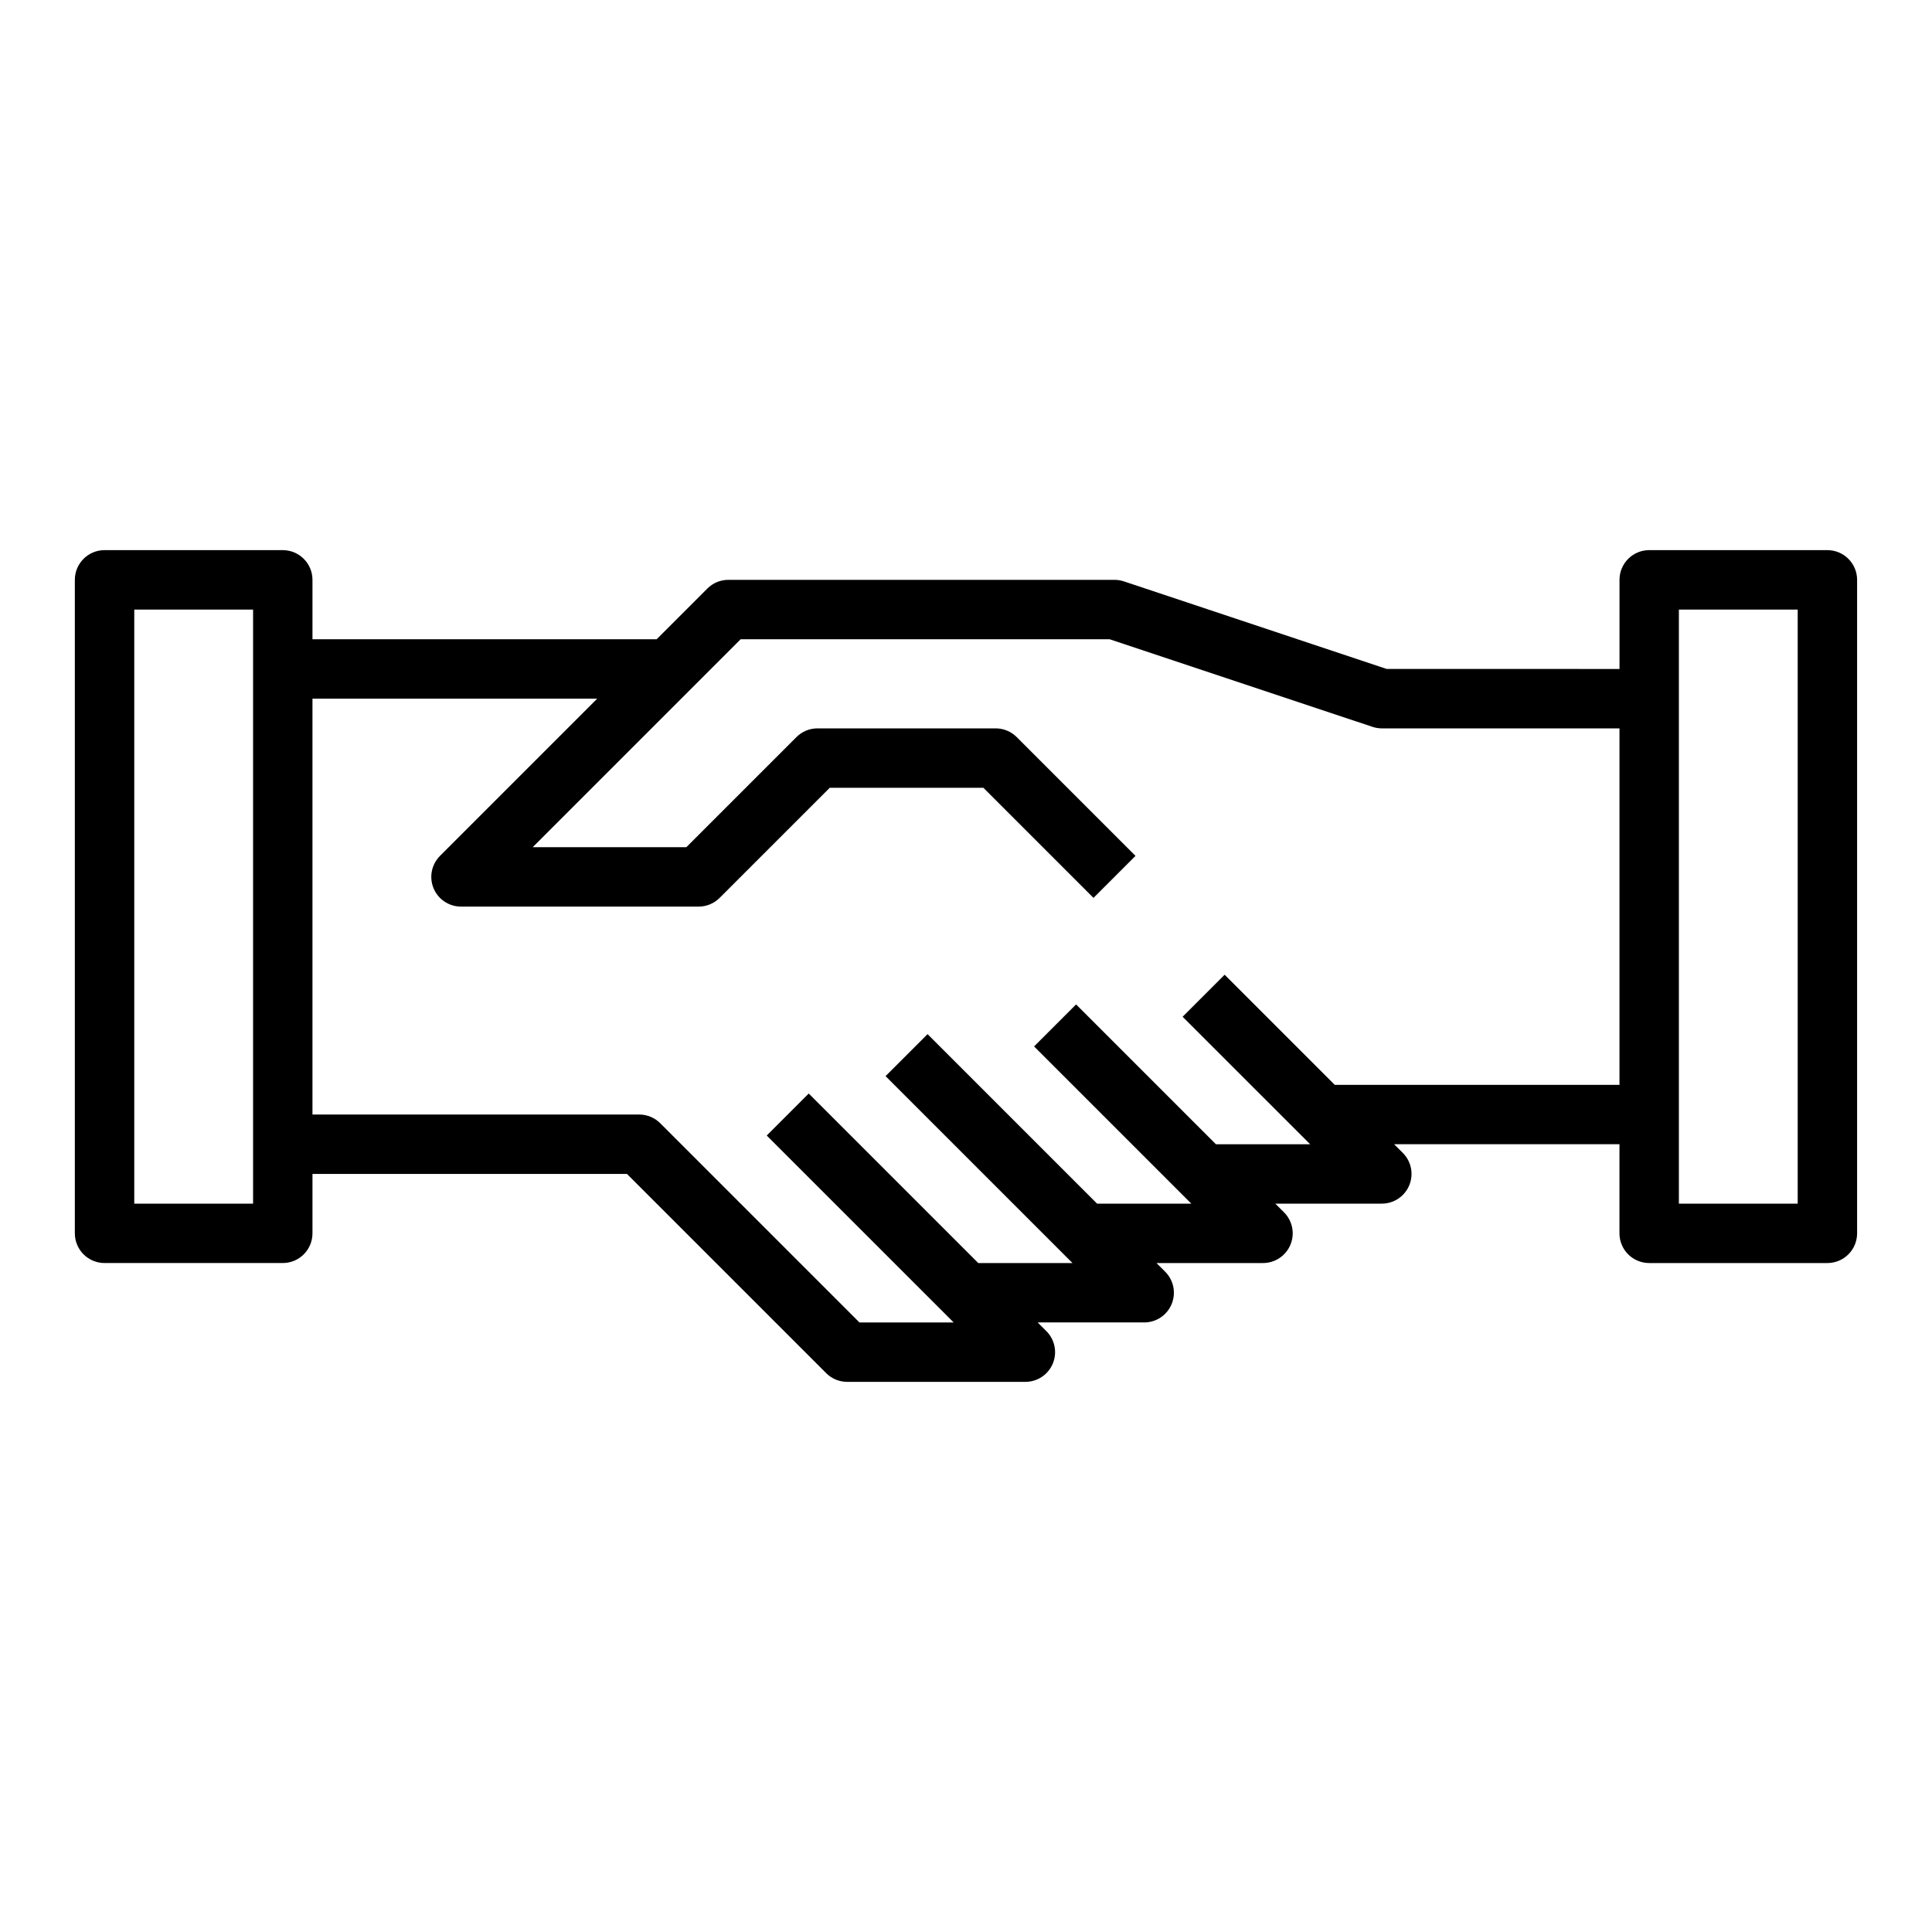
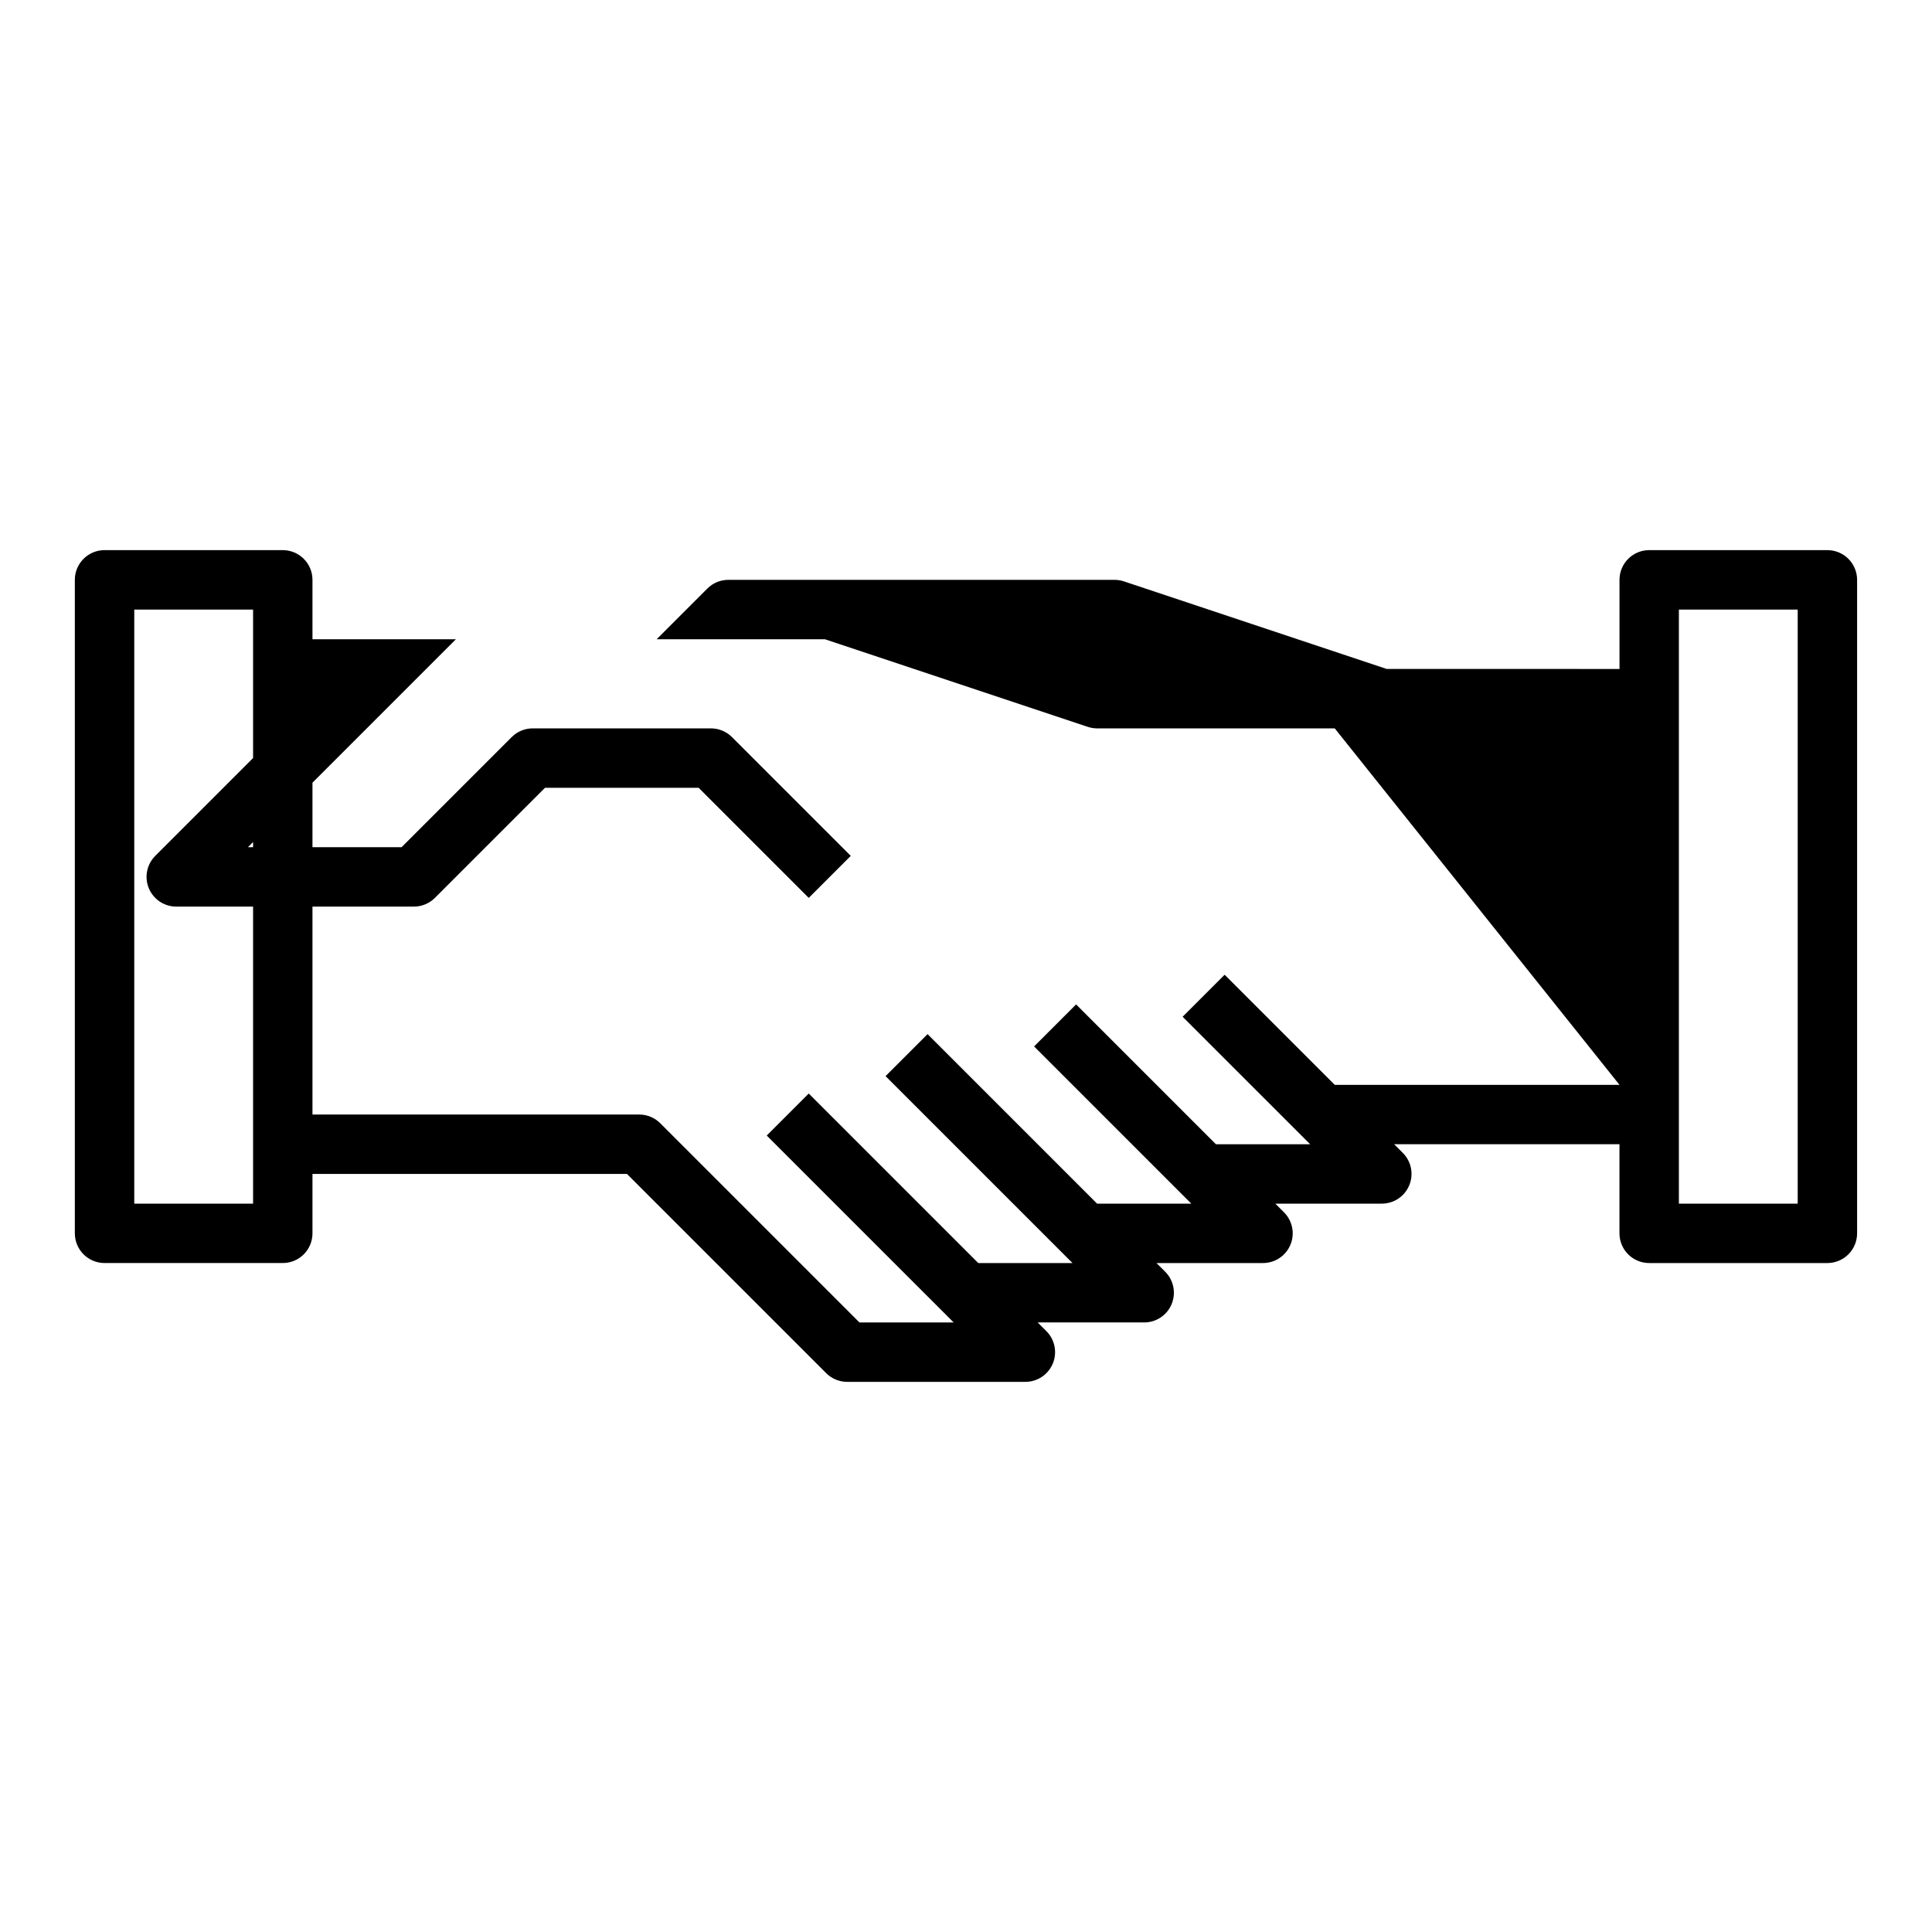
<svg xmlns="http://www.w3.org/2000/svg" fill="#000000" width="800px" height="800px" version="1.1" viewBox="144 144 512 512">
-   <path d="m628.29 289.79h-47.234c-4.348 0-7.871 3.527-7.871 7.875v23.617l-61.703-0.004-69.637-23.207h0.004c-0.805-0.27-1.645-0.406-2.488-0.406h-102.34c-2.09 0-4.09 0.828-5.566 2.305l-13.438 13.438h-91.207v-15.742c0-2.09-0.828-4.094-2.305-5.566-1.477-1.477-3.477-2.309-5.566-2.309h-47.23c-4.348 0-7.875 3.527-7.875 7.875v173.18c0 2.086 0.832 4.09 2.309 5.566 1.477 1.477 3.477 2.305 5.566 2.305h47.23c2.09 0 4.09-0.828 5.566-2.305 1.477-1.477 2.305-3.481 2.305-5.566v-15.746h83.336l52.797 52.797c1.477 1.477 3.477 2.309 5.566 2.309h47.23c3.184 0 6.055-1.918 7.273-4.859 1.215-2.941 0.543-6.328-1.707-8.578l-2.309-2.309h28.23c3.184 0 6.055-1.918 7.269-4.859 1.219-2.941 0.547-6.324-1.703-8.578l-2.309-2.305h28.23c3.184 0 6.055-1.918 7.269-4.859 1.219-2.941 0.547-6.328-1.703-8.578l-2.309-2.305h28.23c3.184-0.004 6.055-1.922 7.269-4.863 1.219-2.941 0.547-6.324-1.703-8.574l-2.309-2.309h59.719v23.617c0 2.086 0.828 4.09 2.305 5.566 1.477 1.477 3.481 2.305 5.566 2.305h47.234c2.086 0 4.09-0.828 5.566-2.305 1.473-1.477 2.305-3.481 2.305-5.566v-173.18c0-2.09-0.832-4.094-2.305-5.566-1.477-1.477-3.481-2.309-5.566-2.309zm-417.22 173.19h-31.488v-157.44h31.488zm362.11-31.488h-75.461l-29.18-29.18-11.133 11.133 33.793 33.789h-24.969l-37.055-37.055-11.133 11.133 41.668 41.668h-24.969l-44.926-44.926-11.133 11.133 49.539 49.535h-24.969l-44.926-44.926-11.133 11.133 49.539 49.535h-24.969l-52.797-52.797c-1.477-1.477-3.481-2.305-5.566-2.305h-86.594v-110.21h75.461l-41.668 41.668h0.004c-2.25 2.25-2.926 5.637-1.707 8.578 1.219 2.941 4.09 4.859 7.273 4.859h62.977-0.004c2.09 0 4.09-0.828 5.566-2.305l29.184-29.184h40.715l29.18 29.18 11.133-11.133-31.488-31.488v0.004c-1.477-1.477-3.481-2.305-5.566-2.305h-47.234c-2.086 0-4.09 0.828-5.562 2.305l-29.184 29.184h-40.715l55.105-55.105h97.801l69.637 23.207c0.801 0.27 1.641 0.406 2.488 0.41h62.977zm47.23 31.488h-31.488v-157.44h31.488z" />
+   <path d="m628.29 289.79h-47.234c-4.348 0-7.871 3.527-7.871 7.875v23.617l-61.703-0.004-69.637-23.207h0.004c-0.805-0.27-1.645-0.406-2.488-0.406h-102.34c-2.09 0-4.09 0.828-5.566 2.305l-13.438 13.438h-91.207v-15.742c0-2.09-0.828-4.094-2.305-5.566-1.477-1.477-3.477-2.309-5.566-2.309h-47.23c-4.348 0-7.875 3.527-7.875 7.875v173.18c0 2.086 0.832 4.09 2.309 5.566 1.477 1.477 3.477 2.305 5.566 2.305h47.23c2.09 0 4.09-0.828 5.566-2.305 1.477-1.477 2.305-3.481 2.305-5.566v-15.746h83.336l52.797 52.797c1.477 1.477 3.477 2.309 5.566 2.309h47.23c3.184 0 6.055-1.918 7.273-4.859 1.215-2.941 0.543-6.328-1.707-8.578l-2.309-2.309h28.23c3.184 0 6.055-1.918 7.269-4.859 1.219-2.941 0.547-6.324-1.703-8.578l-2.309-2.305h28.23c3.184 0 6.055-1.918 7.269-4.859 1.219-2.941 0.547-6.328-1.703-8.578l-2.309-2.305h28.23c3.184-0.004 6.055-1.922 7.269-4.863 1.219-2.941 0.547-6.324-1.703-8.574l-2.309-2.309h59.719v23.617c0 2.086 0.828 4.09 2.305 5.566 1.477 1.477 3.481 2.305 5.566 2.305h47.234c2.086 0 4.09-0.828 5.566-2.305 1.473-1.477 2.305-3.481 2.305-5.566v-173.18c0-2.09-0.832-4.094-2.305-5.566-1.477-1.477-3.481-2.309-5.566-2.309zm-417.22 173.19h-31.488v-157.44h31.488zm362.11-31.488h-75.461l-29.18-29.18-11.133 11.133 33.793 33.789h-24.969l-37.055-37.055-11.133 11.133 41.668 41.668h-24.969l-44.926-44.926-11.133 11.133 49.539 49.535h-24.969l-44.926-44.926-11.133 11.133 49.539 49.535h-24.969l-52.797-52.797c-1.477-1.477-3.481-2.305-5.566-2.305h-86.594v-110.21l-41.668 41.668h0.004c-2.25 2.25-2.926 5.637-1.707 8.578 1.219 2.941 4.09 4.859 7.273 4.859h62.977-0.004c2.09 0 4.09-0.828 5.566-2.305l29.184-29.184h40.715l29.18 29.18 11.133-11.133-31.488-31.488v0.004c-1.477-1.477-3.481-2.305-5.566-2.305h-47.234c-2.086 0-4.09 0.828-5.562 2.305l-29.184 29.184h-40.715l55.105-55.105h97.801l69.637 23.207c0.801 0.27 1.641 0.406 2.488 0.41h62.977zm47.23 31.488h-31.488v-157.44h31.488z" />
</svg>